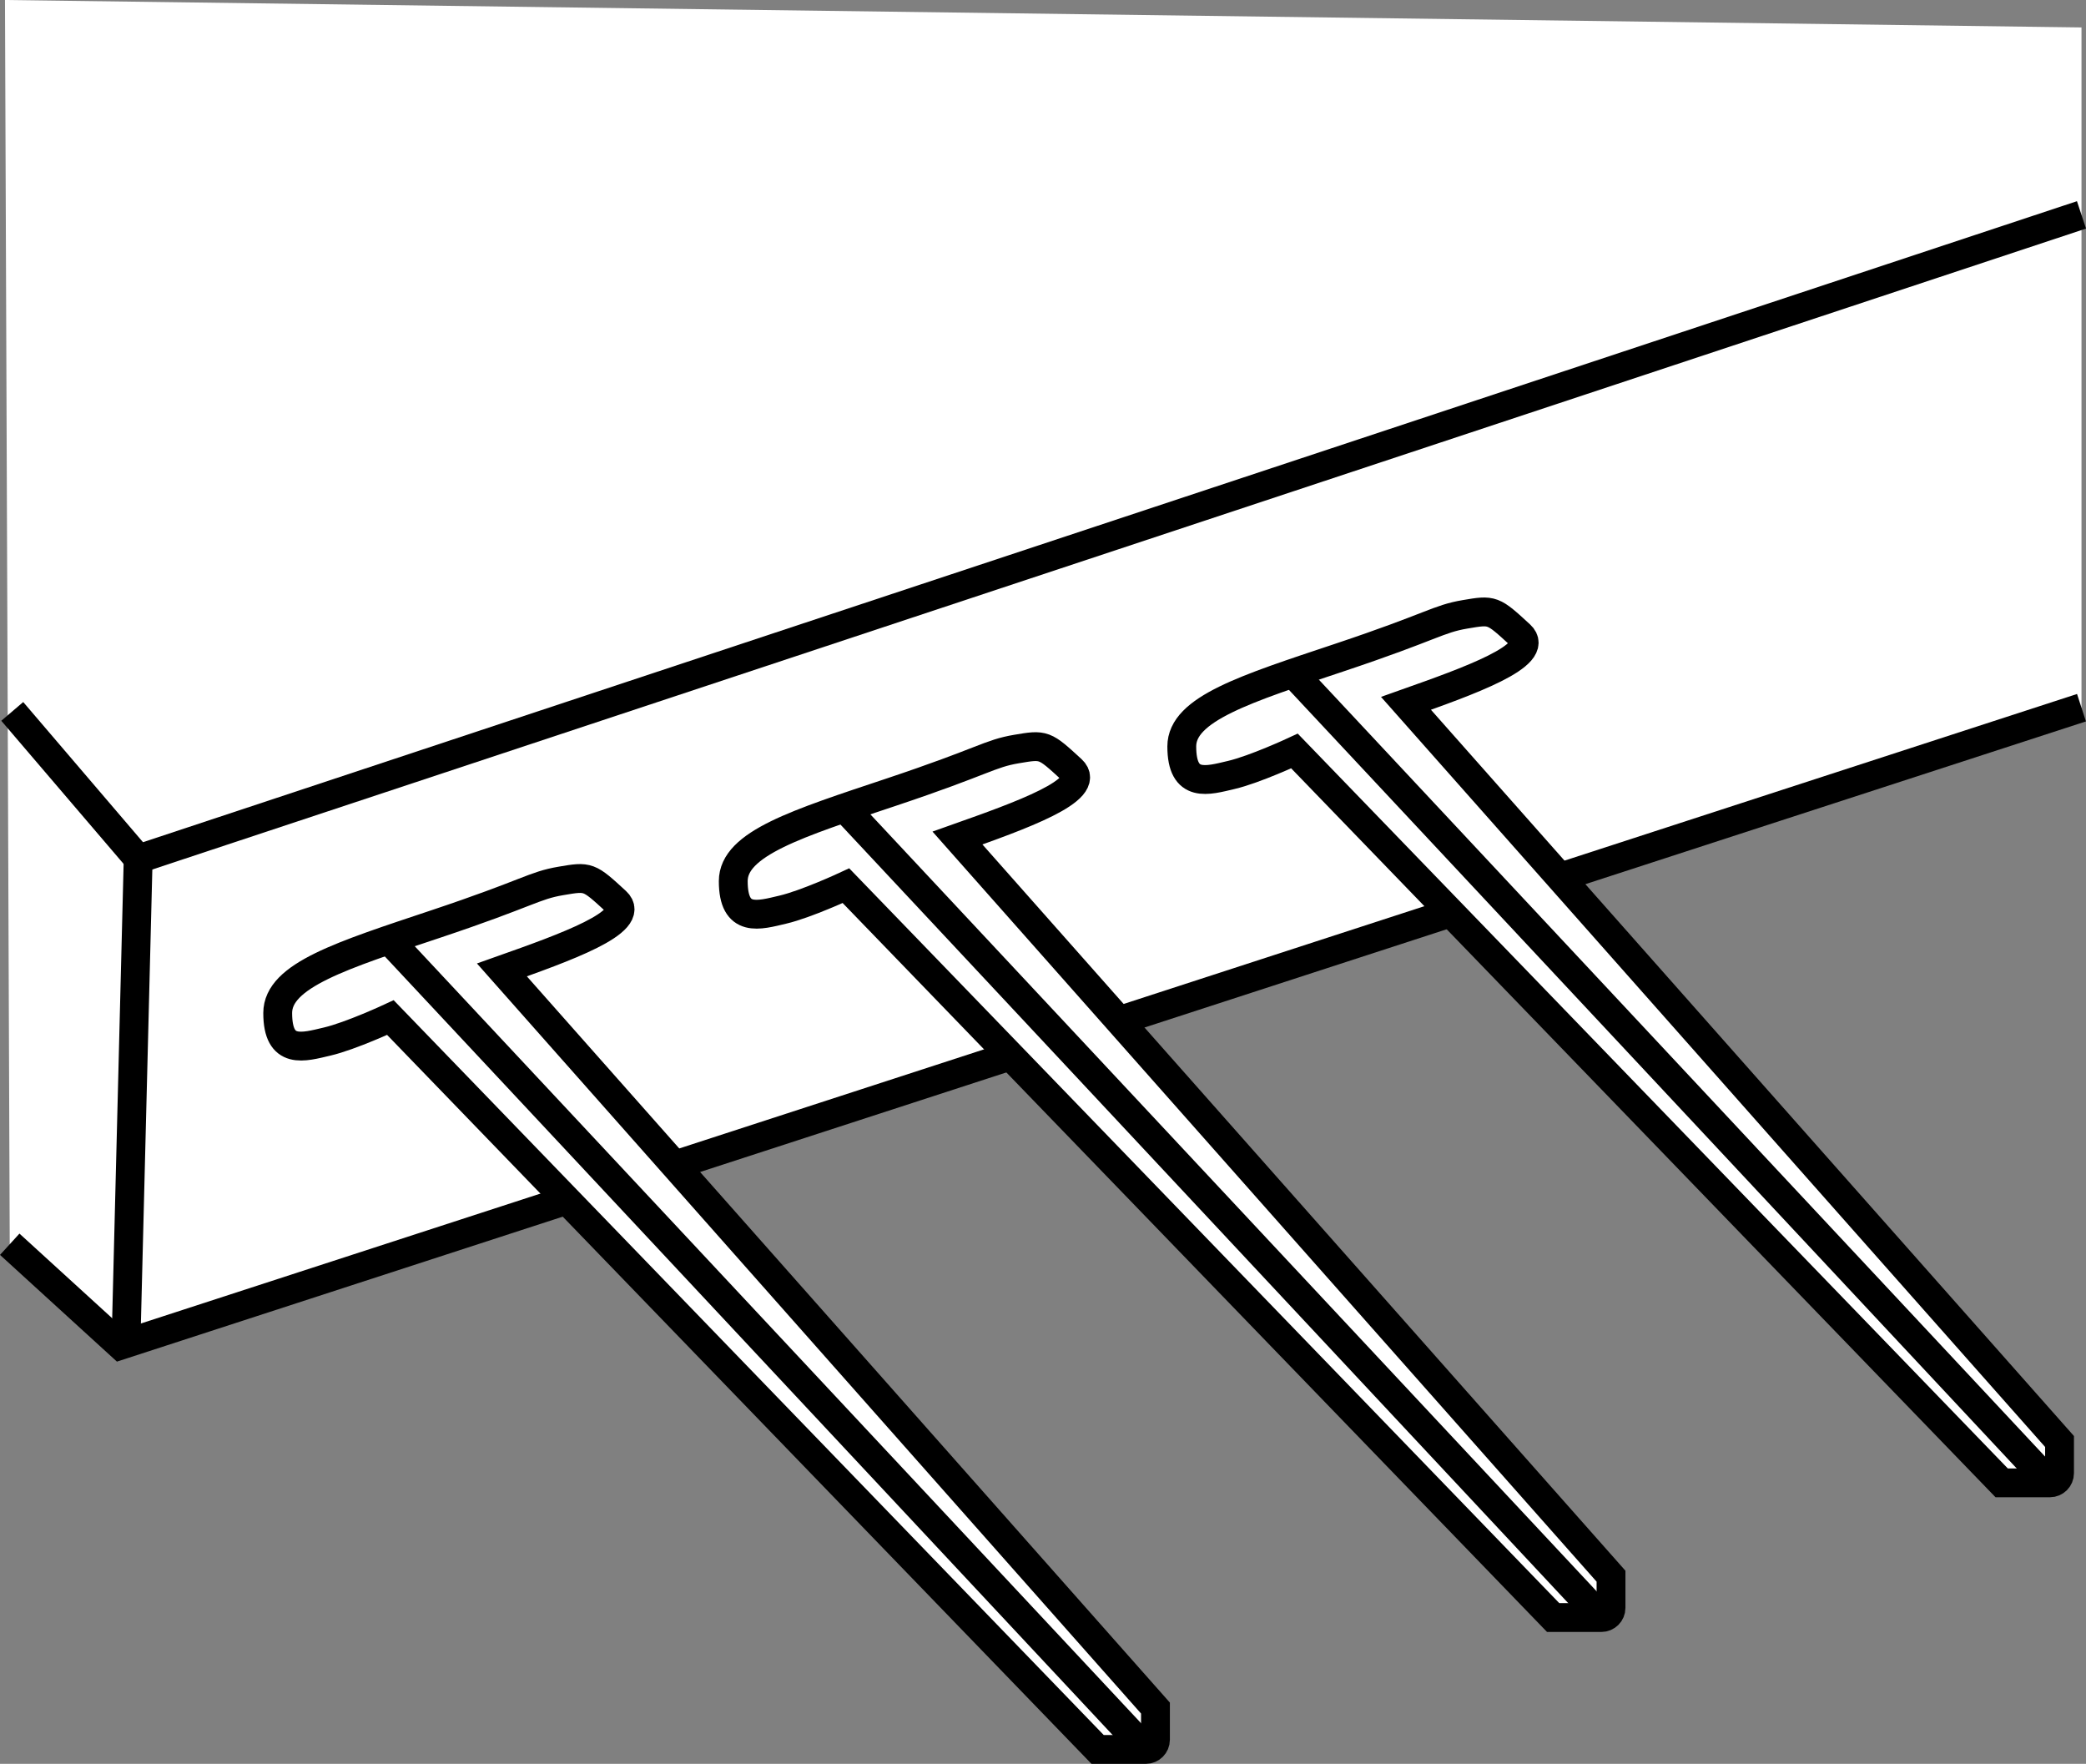
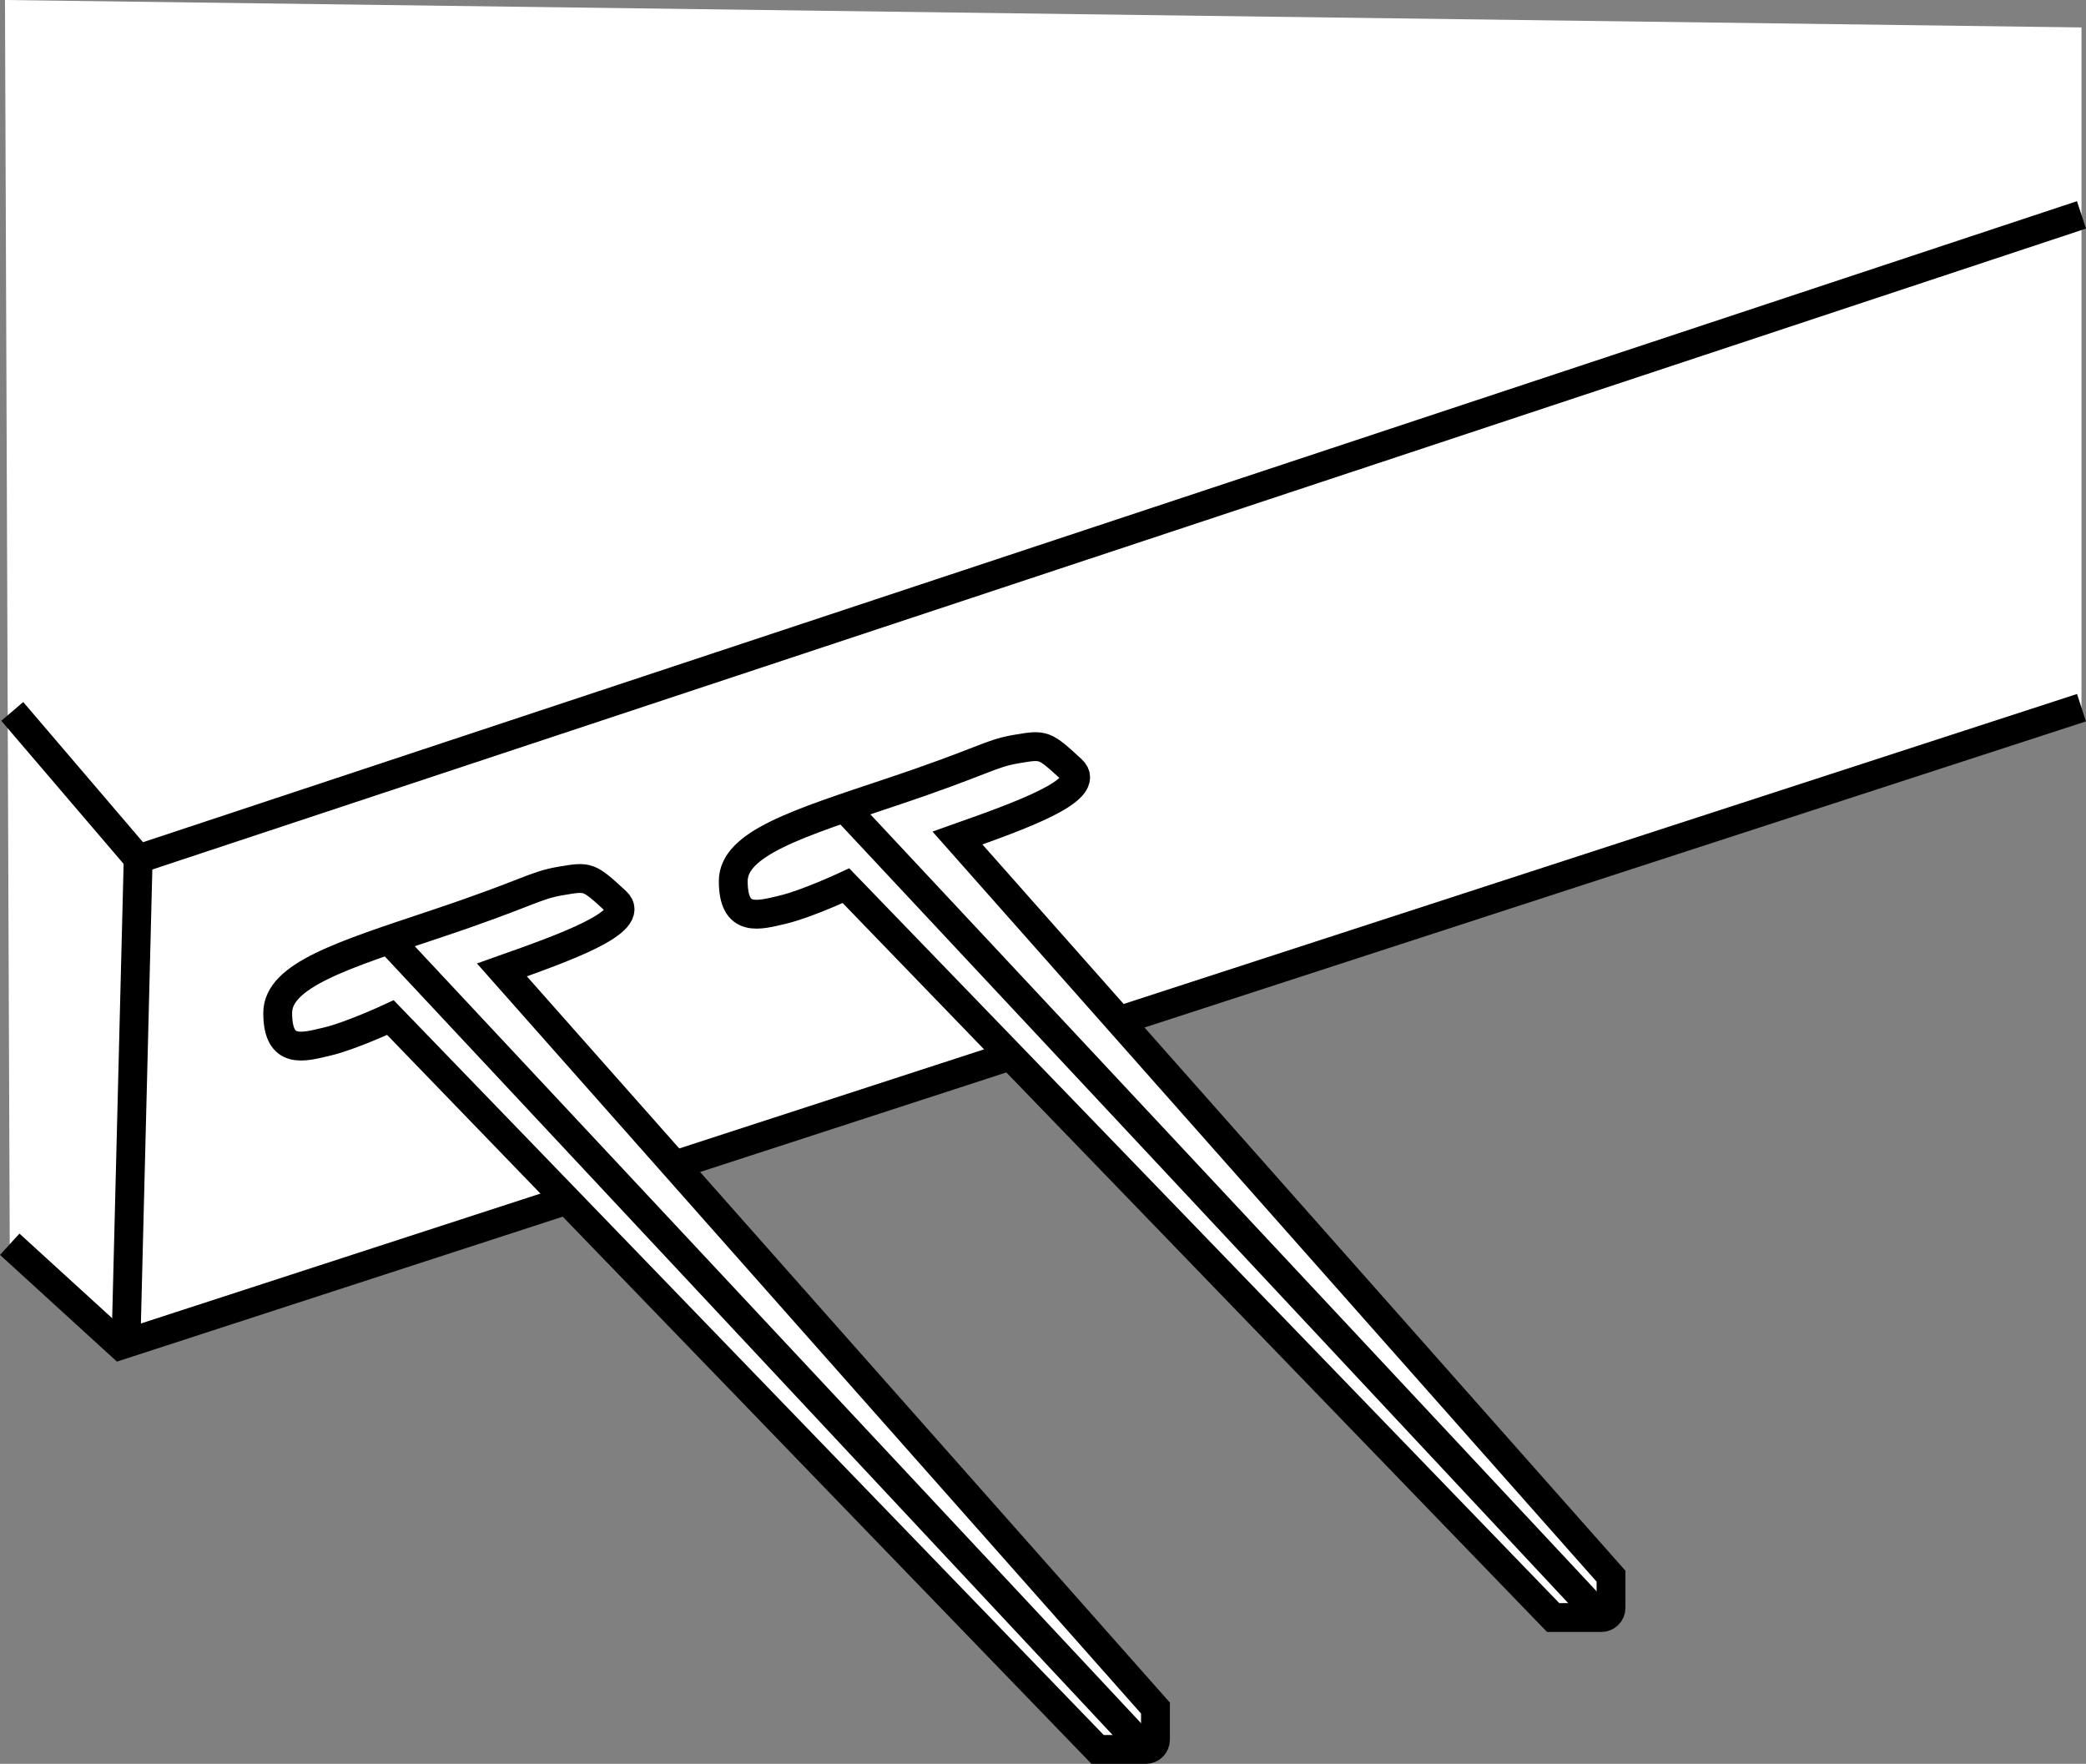
<svg xmlns="http://www.w3.org/2000/svg" version="1.1" id="image_1_" x="0px" y="0px" width="57.861px" height="48.923px" viewBox="0 0 57.861 48.923" enable-background="new 0 0 57.861 48.923" xml:space="preserve">
  <rect x="0" y="0" width="57.861" height="48.923" fill="#808080" stroke="none" />
  <polygon fill="#FFFFFF" points="0.27,34.511 3.501,36.994 57.736,19.629 57.736,0.761 0.138,0 " />
  <polyline fill="none" stroke="#000000" stroke-width="0.8" points="0.27,34.511 3.341,37.314 57.736,19.629 " />
  <polyline fill="none" stroke="#000000" stroke-width="0.8" points="57.736,5.96 3.837,23.824 0.34,19.732 " />
  <line fill="none" stroke="#000000" stroke-width="0.8" x1="3.501" y1="36.994" x2="3.837" y2="23.645" />
  <path fill="#FFFFFF" stroke="#000000" stroke-width="0.8" d="M13.922,26.902l18.128,20.474v0.879  c0,0.148-0.12,0.268-0.268,0.268h-1.337L10.829,28.224c0,0-1.1,0.512-1.754,0.665s-1.372,0.382-1.372-0.792  c0-1.044,1.783-1.599,4.38-2.467s2.716-1.068,3.48-1.197c0.764-0.13,0.764-0.13,1.529,0.574  C17.697,25.566,15.645,26.291,13.922,26.902z" />
  <line fill="none" stroke="#000000" stroke-width="0.8" x1="10.835" y1="26.115" x2="31.783" y2="48.523" />
  <path fill="#FFFFFF" stroke="#000000" stroke-width="0.8" d="M26.558,23.244l18.128,20.474v0.879  c0,0.148-0.12,0.268-0.268,0.268h-1.337L23.465,24.566c0,0-1.1,0.512-1.754,0.665s-1.372,0.382-1.372-0.792  c0-1.044,1.783-1.599,4.38-2.467s2.716-1.068,3.48-1.197s0.764-0.13,1.529,0.574  C30.334,21.908,28.281,22.633,26.558,23.244z" />
  <line fill="none" stroke="#000000" stroke-width="0.8" x1="23.472" y1="22.456" x2="44.419" y2="44.864" />
-   <path fill="#FFFFFF" stroke="#000000" stroke-width="0.8" d="M38.999,19.508l18.128,20.474v0.879  c0,0.148-0.12,0.268-0.268,0.268h-1.337L35.906,20.83c0,0-1.1,0.512-1.754,0.665  c-0.654,0.153-1.372,0.382-1.372-0.792c0-1.044,1.783-1.599,4.38-2.467c2.597-0.868,2.716-1.068,3.48-1.197  c0.764-0.13,0.764-0.13,1.529,0.574C42.775,18.172,40.722,18.897,38.999,19.508z" />
-   <line fill="none" stroke="#000000" stroke-width="0.8" x1="35.913" y1="18.721" x2="56.86" y2="41.129" />
</svg>